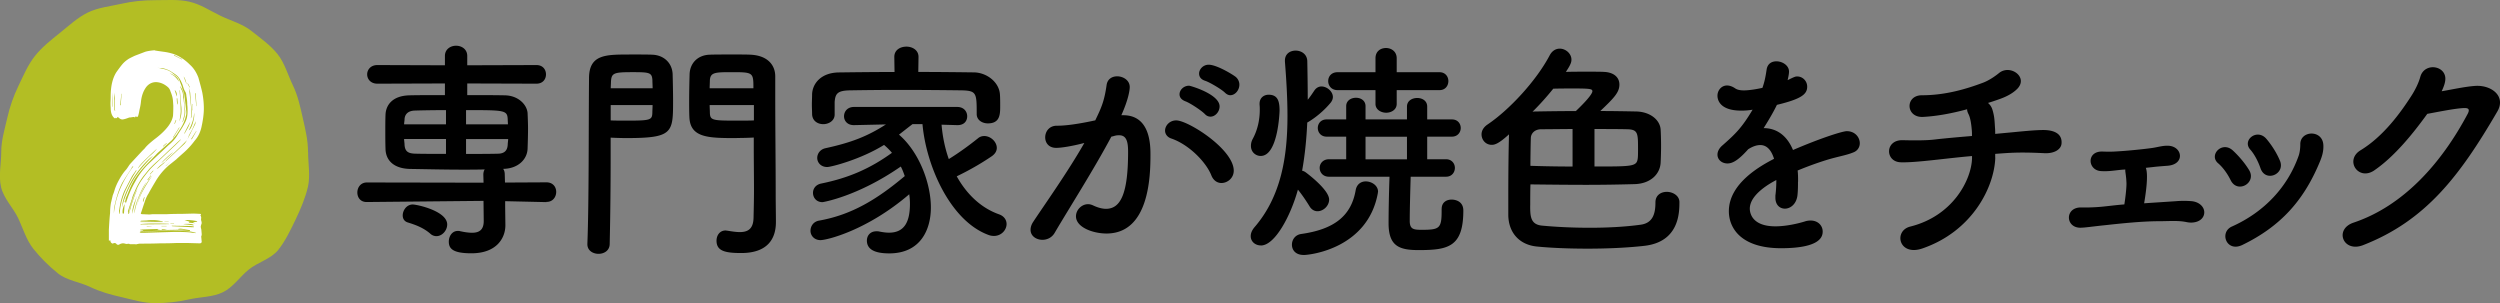
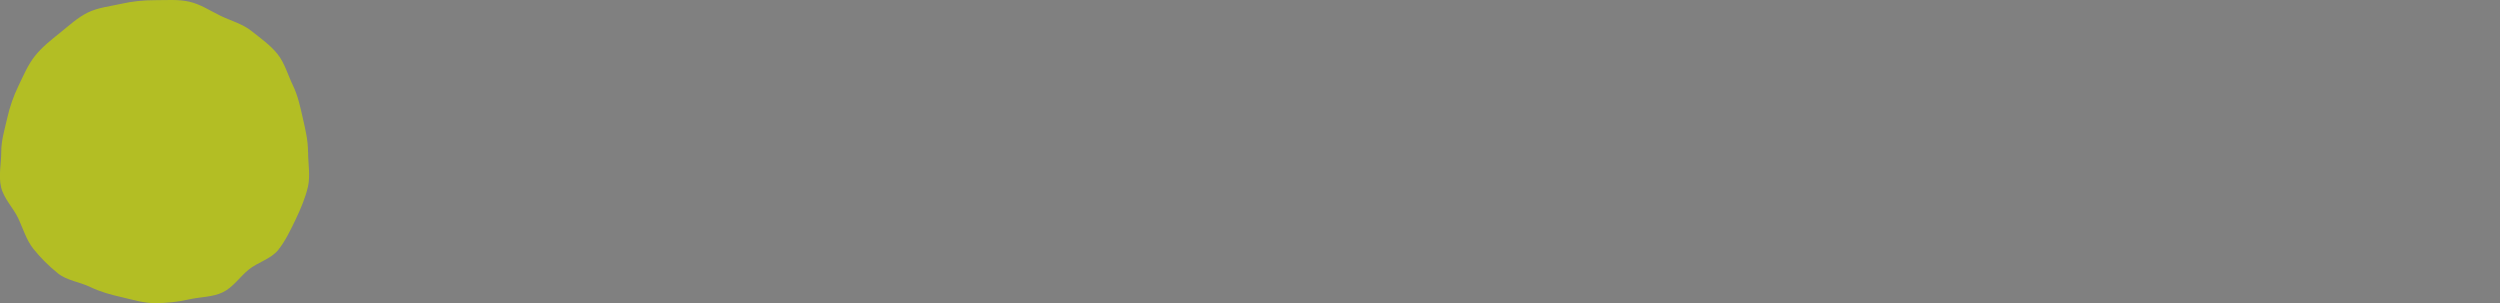
<svg xmlns="http://www.w3.org/2000/svg" viewBox="0 0 559.82 67.87">
  <rect x="0" y="0" width="559.82" height="67.87" fill="#808080" stroke="none" />
  <path d="M68.99 33.99c0 2.63.53 5.35-.03 7.81s-1.66 5.05-2.76 7.34-2.3 4.83-3.9 6.83-4.55 2.75-6.56 4.36c-2 1.6-3.52 4-5.85 5.12s-5.06 1.02-7.6 1.6c-2.46.56-4.92.83-7.55.83s-4.97-.76-7.43-1.32-4.85-1.2-7.14-2.31c-2.33-1.12-5.16-1.42-7.16-3.01-2.01-1.6-3.92-3.5-5.53-5.51s-2.33-4.62-3.45-6.95C2.92 46.49.81 44.41.23 41.87S.28 36.62.28 34s.79-5.1 1.34-7.56 1.39-4.89 2.5-7.18 2.11-4.72 3.7-6.72 3.63-3.6 5.64-5.21c2-1.6 3.91-3.41 6.24-4.54 2.29-1.11 4.92-1.37 7.46-1.94C29.62.29 32.1.04 34.73.04s5.21-.22 7.67.34c2.54.58 4.7 2.06 6.99 3.16s4.91 1.8 6.91 3.39c2.01 1.6 4.25 3.17 5.85 5.18 1.6 2 2.31 4.68 3.44 7.01 1.11 2.29 1.64 4.77 2.21 7.31.56 2.46 1.17 4.92 1.17 7.55z" fill="#b3be24" />
-   <path d="M45.01 48.05l-.13.2c.13.18.19.37.17.57-.02.2-.03.35-.03.44l.07.27c.04.09.07.25.07.47-.13.4-.2.63-.2.67 0 .18.02.35.07.5.04.16.07.3.07.44l.07.81c0 .18-.02.31-.07.4-.04.13-.06.25-.03.33.02.09.03.18.03.27l.07.74c-.04.22-.2.33-.47.33l-2.48-.07H39.4c-.8.04-1.97.07-3.49.07-1.03.04-2.53.07-4.5.07-.18 0-.45.04-.8.13-.04 0-.09.01-.13.03-.04.02-.09 0-.13-.03h-1.27c-.09-.09-.21-.12-.37-.1-.16.02-.26.03-.3.03h-.2c-.27-.09-.49-.13-.67-.13-.22 0-.47.07-.74.2-.22.18-.45.18-.67 0-.13-.18-.29-.27-.47-.27-.05 0-.2.04-.47.13-.18-.09-.3-.19-.37-.3-.07-.11-.1-.26-.1-.44-.09.05-.2.07-.34.07v-2.42c.09-1.7.18-2.95.27-3.76 0-.8.07-1.56.2-2.28l.4-1.68c.13-.31.27-.69.4-1.14.13-.45.33-.96.6-1.54.67-1.34 1.32-2.35 1.95-3.02.18-.22.37-.49.57-.8.2-.31.39-.56.57-.74.04-.04.89-.96 2.55-2.75l.54-.54c.31-.45 1.03-1.12 2.15-2.01 1.03-.76 1.88-1.52 2.55-2.28.89-.98 1.43-1.97 1.61-2.95.04-.49.07-1.25.07-2.28l-.07-1.07c-.04-.63-.22-1.32-.54-2.08-.13-.49-.38-.87-.74-1.14-.76-.63-1.59-.96-2.48-1.01-.89 0-1.63.36-2.21 1.07-.67.9-1.07 2.01-1.21 3.35-.04.49-.16 1.12-.34 1.88-.09.54-.18.94-.27 1.21-.05.31-.25.36-.6.13 0 .22-.11.29-.33.2-.04-.04-.16-.04-.34 0l-.47.07h-.2c-.13.04-.32.11-.57.2-.25.09-.48.16-.7.2-.4.13-.78.02-1.14-.33l-.27-.2c-.09.18-.13.29-.13.33l-.27-.13c-.09.18-.22.18-.4 0-.49-.45-.74-1.18-.74-2.21-.05-.58-.06-1.08-.03-1.51.02-.42.03-.79.03-1.11 0-2.24.42-4.03 1.27-5.37.54-.76.98-1.35 1.34-1.78.36-.42.78-.79 1.27-1.11.09-.09.6-.36 1.54-.8l2.28-.87c.4-.13 1.03-.25 1.88-.33a.39.39 0 01.3 0c.11.04.21.07.3.07.22.04.77.12 1.64.24.87.11 1.69.3 2.45.57 1.25.49 2.42 1.27 3.49 2.35.8.72 1.43 1.68 1.88 2.88.45 1.61.74 2.73.87 3.35.27 1.43.38 2.77.34 4.02-.04 1.07-.22 2.33-.54 3.76-.27 1.16-.76 2.15-1.48 2.95-.72.98-1.55 1.9-2.52 2.75-.96.85-1.51 1.34-1.64 1.48l-1.68 1.34c-1.12.98-2.06 2.1-2.82 3.35-.8 1.34-1.39 2.35-1.74 3.02-.22.31-.47.83-.74 1.54l-.87 2.62c-.05.09-.07.17-.07.23s.04.11.13.13c.09.02.16.03.2.03l1.61.07.67-.07h3.22c.71-.04 1.81-.07 3.29-.07l2.75-.07 1.48.07.13.13zM25.16 23.9v-3.22c-.09 1.43-.11 2.5-.07 3.22h.07zm4.69 13.35h-.13c-.13.13-.25.31-.33.54-.9 1.34-1.54 2.35-1.95 3.02-.72 1.3-1.32 3.09-1.81 5.37-.09.31-.13.8-.13 1.48v.13c.36-3.62 1.81-7.13 4.36-10.53zm-4.02-12.41a1.19 1.19 0 01-.13-.54v-1.88c.04-.22.06-.51.03-.87-.02-.36-.03-.63-.03-.8-.09.8-.13 1.39-.13 1.74v1.81c0 .31.09.49.27.54zm4.76 13.35l-.13-.07c-.13.22-.29.46-.47.7-.18.25-.34.48-.47.7l-1.61 3.09c-.58 1.25-.98 2.71-1.21 4.36-.04.13-.06.29-.03.47.02.18.03.31.03.4h.13c.04-1.56.45-3.24 1.21-5.03.85-1.79 1.7-3.33 2.55-4.63zM26.9 23.56h.13l.2-2.55h-.07c-.09 1.07-.18 1.92-.27 2.55zm7.38 11.34c-.72.45-1.59 1.29-2.62 2.52s-1.83 2.41-2.42 3.52c-.58 1.16-1.03 2.15-1.34 2.95-.31.81-.51 1.66-.6 2.55.58-2.19 1.45-4.27 2.62-6.24.94-1.56 2.39-3.33 4.36-5.3zm-6.37 10.93v-.13c-.31.63-.47 1.19-.47 1.68v.2s.01.1.03.17c.02.07.06.1.1.1.13 0 .2-.09.2-.27l.13-1.74zm.2-.67v.4l.13-.2c.49-1.61 1.16-3.15 2.01-4.63a16.14 16.14 0 013.29-4.29l4.23-3.96c.85-.71 1.48-1.41 1.88-2.08.18-.31.41-.68.7-1.11.29-.42.59-.93.91-1.51.4-.71.62-1.34.67-1.88.04-.22.07-.56.07-1.01 0-.63-.02-1.1-.07-1.41 0-.45-.02-.84-.07-1.17-.04-.34-.09-.61-.13-.84 0-.31-.07-.6-.2-.87-.18-.27-.32-.58-.44-.94-.11-.36-.19-.6-.24-.74-.4-1.03-.85-1.72-1.34-2.08-.09-.09-.51-.38-1.28-.87-.49-.31-1.14-.56-1.95-.74h-.54l-.54-.07c.8.13 1.46.28 1.98.44.51.16.99.41 1.44.77.09.09.33.28.74.57.4.29.67.64.81 1.04l.54 1.41c.04.22.13.5.27.84.13.34.22.62.27.84.13.98.29 2.3.47 3.96v.47c-.18 1.07-.58 2.12-1.21 3.15l-1.01 1.54-1.01 1.21-3.22 2.88-1.48 1.54c-.85.85-1.36 1.39-1.54 1.61-.8.89-1.36 1.59-1.68 2.08-.4.54-.8 1.23-1.21 2.08-.13.27-.43.96-.87 2.08l-.34.74c0 .09-.01.2-.03.33-.02.13-.08.22-.17.27-.04.04-.06.08-.03.1.02.02.03.06.03.1l.13-.07zm.54 2.15l.07.6h.13v-.27c0-.4.04-.69.13-.87l.74-2.35c.58-1.52 1.16-2.75 1.74-3.69.58-.89 1.3-1.83 2.15-2.82.36-.4 1.16-1.18 2.42-2.35l1.07-1.01 2.21-2.08 1.07-1.07c.09-.09.13-.16.13-.2-.31.22-.74.6-1.27 1.14l-1.21 1.14-2.48 2.35c-.49.4-1.19 1.05-2.08 1.95l-1.41 1.74c-.85 1.16-1.5 2.33-1.95 3.49-.09.18-.19.4-.3.67-.11.27-.21.58-.3.94l-.87 2.68zm2.14-5.17l-.07.2c-.58 1.16-1.1 2.53-1.54 4.09-.13.31-.2.65-.2 1.01-.04.09-.06.17-.03.24.02.07.03.12.03.17.13-.94.56-2.37 1.28-4.29.27-.63.45-1.1.54-1.41zm-1.21 5.71c.4-1.52.76-2.84 1.07-3.96-.04.13-.22.62-.54 1.44-.31.83-.49 1.67-.54 2.52zm3.22-7.11c-.67.89-1.31 2.14-1.91 3.72-.6 1.59-.86 2.7-.77 3.32.27-2.06 1.16-4.41 2.68-7.04zm1.35-1.48c-1.74 2.1-2.91 4.38-3.49 6.84.31-1.16.75-2.27 1.31-3.32.56-1.05 1.29-2.22 2.18-3.52zm-3.29-1.48c.36-.49 1.18-1.39 2.48-2.68.22-.18.52-.45.91-.8.38-.36.68-.69.91-1.01-.76.67-1.64 1.5-2.65 2.48s-1.55 1.66-1.64 2.01zm13.01 14.43v-.07c-.58-.18-1.1-.29-1.54-.34-.36-.04-.9-.07-1.61-.07l-2.15-.07-2.55.07-4.43.13-.27.07v.13l.27.07h.8l6.71-.2c1.61 0 2.79.04 3.56.13.54.09.94.13 1.21.13zm-1.34-.67l-1.27-.2c-.36-.09-.63-.13-.81-.13-.22 0-.4.02-.54.07v.07h1.34l-.27.07-3.42.07c-.18 0-.33-.02-.47-.07-.13-.04-.29-.07-.47-.07-.04 0-.09-.01-.13-.03-.04-.02-.09 0-.13.03-.13.13-.33.18-.57.13-.25-.04-.44-.07-.57-.07l.13-.07v-.07l-3.89.13-.07.07c.31 0 .54.02.67.07v.07l-.67.07.07.13 2.35-.07c2.15-.09 3.73-.13 4.76-.13 1.74 0 3.06.05 3.96.13v-.2zm-7.78-2.02l-3.29.07v.13h4.96v-.13c-.36-.04-.92-.07-1.68-.07zm-3.29.74l6.37-.07v-.07c-.72-.04-1.77-.07-3.15-.07s-2.5.05-3.22.13v.07zm.07-.8h4.49c-.58-.13-1.16-.2-1.74-.2-.63 0-1.07.02-1.34.07l-1.41.07v.07zM32 45.1l.13.07c.09-.45.18-.76.27-.94l-.13-.07c-.18.45-.27.76-.27.94zm2.08 5.63h-1.27s.07.02.07.07c.54 0 .94-.02 1.21-.07zm-1.07-10.46l.13.07.67-1.01s-.07-.02-.07-.07c-.13.22-.38.56-.74 1.01zm1.27-2.08l-.74.81s.07.02.07.07l.74-.8-.07-.07zm7.98-7.72l-.33.87-1.81 1.81-2.82 2.68-.34.4-.2.13c-.67.54-.98.78-.94.74l-.74.74.27-.13 1.41-1.21.2-.27.13-.07 4.23-3.96c.09-.09.29-.38.6-.87l.33-.67 1.48-2.88.13-.67-.74 1.68c-.13.31-.28.59-.44.84-.16.25-.3.53-.44.84zm-6.1 6.04l2.62-2.42c-.31.18-.78.56-1.41 1.14-.63.58-1.03 1.01-1.21 1.27zM37.3 50.6h-1.14v.07h1.14v-.07zm-.74-17.78l.8-.74v-.07c-.22.13-.51.38-.87.74l.07.07zm1.21 16.77h-.94v.07h.94v-.07zm-.61-12.41l1.07-1.07-1.14 1.07h.07zm.81-20.8c.13.09.33.21.6.37.27.16.47.3.6.44.31.27.6.63.87 1.07-.04-.4-.23-.75-.57-1.04-.33-.29-.84-.57-1.51-.84zm.2 33.75h.8v-.07h-.8v.07zm.34.4l-.07.07c.09.04.2.07.34.07l4.03.2h.6v-.13c-.36-.09-.63-.13-.8-.13l-4.09-.07zm.27-19.66l1.41-2.28-.07-.07-1.41 2.28s.07.02.07.07zm.2-18.44l1.74.87.07-.07c-.4-.18-1.01-.49-1.81-.94v.13zm.47 14.49l-.07-.07c-.13.31-.25.6-.33.87.04 0 .07.02.07.07.22-.54.34-.83.34-.87zm-.34-6.78l.47 1.48c.09-.63-.07-1.12-.47-1.48zm.6 1.88h-.13c0 .13.01.35.03.64.02.29.08.53.17.71h.07c-.09-.63-.13-1.07-.13-1.34zm2.08 27.64h-2.15 2.15zm-1.47-29.18l-.07-.27s-.07.02-.07.07c.04.09.07.27.07.54.04.4.09.97.13 1.71.04.74.07 1.4.07 1.98.04.27.02.72-.07 1.34l-.2 1.34c.31-.85.47-1.63.47-2.35 0-.49-.02-.87-.07-1.14l-.27-3.22zm.07-1.14h-.07c.04.09.13.31.27.67.27.45.4.94.4 1.48 0 .18.02.36.07.54.04.18.07.36.07.54l.13.87.07 1.41c0 .45-.02.76-.07.94l-.4 1.54h.07l.2-.54c.22-.67.34-1.23.34-1.68v-.27c-.18-1.74-.29-3-.34-3.76-.04-.45-.29-1.03-.74-1.74zm2.95 31.12v-.13c-.27-.13-.74-.2-1.41-.2-.4 0-.69.02-.87.07.98.09 1.74.18 2.28.27zm-1.55-31.59c-.18-.85-.4-1.43-.67-1.74.36.98.58 1.57.67 1.74zm-.53 11l.07.07c.09-.18.29-.54.6-1.07.31-.54.54-1.07.67-1.61-.63 1.16-1.07 2.04-1.34 2.62zm2.88 19.79v-.13c-.76-.18-1.7-.27-2.82-.27l1.14.4-.2.2 1.54.13-.54-.13v-.07c.45-.09.74-.13.87-.13zM42.46 19.6l.07-.07-.47-.87s-.07.02-.07.07c.04.09.11.21.2.37.09.16.18.32.27.5zm.34 6.38l-.07.47h.07c0-.09.02-.16.07-.2.09-.45.13-.78.13-1.01 0-.31-.04-.74-.13-1.27-.09-.76-.18-1.81-.27-3.15-.09-.58-.22-.98-.4-1.21.04.09.09.19.13.3.04.11.07.26.07.44l.34 3.29c.09.72.13 1.25.13 1.61 0 .31-.02.56-.07.74zm.67-.74c-.05 1.21-.45 2.53-1.21 3.96.36-.22.67-.79.94-1.71.27-.92.36-1.67.27-2.25zm.54 4.09h-.07l-1.14 1.81.13.07c.13-.22.29-.49.47-.8.18-.31.38-.67.6-1.07zm-.87-4.63h.07l-.13-1.41h-.07c.09.63.13 1.1.13 1.41zm.87-.94l-.2-2.88h-.13l.27 2.88h.07zm.06 1.55v-1.14 1.14zm.88.13v-.87.87z" fill="#fff" />
-   <path d="M122.35 45.26l-9.23-.21v1.3l.05 4.01v.1c0 2.71-1.83 6.26-7.61 6.26-4.07 0-5.06-.99-5.06-2.61 0-1.2.73-2.4 2.03-2.4.16 0 .31 0 .47.05.94.21 1.88.36 2.71.36 1.51 0 2.61-.57 2.61-2.61v-.1l-.05-4.43-26.12.26h-.05c-1.41 0-2.08-1.04-2.08-2.14s.73-2.24 2.14-2.24l26.12.05-.05-1.77c0-.47.1-.89.31-1.2-1.62.05-3.28.05-4.95.05-3.96 0-7.98-.1-11.84-.16-3.54-.1-5.32-1.88-5.42-4.38-.05-1.51-.05-2.82-.05-4.07s0-2.5.05-3.75c.1-2.03 1.46-4.17 5.32-4.28 1.88-.05 4.8-.05 7.98-.05v-2.61l-15.12.05c-1.51 0-2.29-1.04-2.29-2.08s.78-2.09 2.29-2.09l15.12.05v-2.09c0-1.51 1.25-2.29 2.5-2.29s2.5.78 2.5 2.29v2.09l15.49-.05c1.46 0 2.14 1.04 2.14 2.09s-.68 2.08-2.14 2.08l-15.49-.05v2.61c3.13 0 6.2 0 8.45.05 2.92.05 4.9 2.03 5.06 3.96.05 1.15.1 2.35.1 3.54 0 1.51-.05 3.02-.1 4.48-.1 2.35-2.09 4.38-5.32 4.48h-.16c.26.31.37.78.37 1.3l.05 1.77 9.28-.05c1.46 0 2.19 1.04 2.19 2.14s-.73 2.24-2.14 2.24h-.05zm-25.97 7.09c-1.62-1.41-3.44-2.03-5.11-2.55-.78-.26-1.09-.89-1.09-1.56 0-1.15.89-2.45 2.24-2.45.94 0 7.72 1.46 7.72 4.48 0 1.36-1.15 2.61-2.4 2.61-.47 0-.94-.16-1.36-.52zm3.49-27.69c-2.76 0-5.32.05-6.99.1-1.62.05-2.24.94-2.29 1.93 0 .37-.1.78-.1 1.15h9.38v-3.18zm0 6.47h-9.38c0 .42.1.89.1 1.3.1 1.51.83 1.93 2.35 1.98 1.83.05 4.33.05 6.93.05v-3.34zm13.87-3.29c0-.36-.05-.78-.05-1.15-.1-2.03-.73-2.03-9.33-2.03v3.18h9.38zm-9.38 3.29v3.34c2.61 0 5.06 0 7.04-.05 1.36 0 2.19-.52 2.29-1.98 0-.42.1-.89.1-1.3h-9.44zm36.51-18.93c2.09 0 4.22 0 5.21.05 2.61.1 4.43 1.88 4.54 4.33.05 1.88.1 4.01.1 6 0 7.14-.05 8.34-10.38 8.34-1.36 0-2.66-.05-3.6-.1v4.64c0 5.37-.05 11.78-.21 19.14 0 1.51-1.25 2.24-2.5 2.24s-2.5-.73-2.5-2.14v-.1c.37-9.54.26-25.18.37-37.07 0-5.32 3.7-5.32 8.97-5.32zm5.27 7.56c0-.68-.05-1.25-.05-1.83-.1-1.72-.73-1.77-4.54-1.77-4.17 0-4.64.21-4.74 2.19 0 .42-.05.89-.05 1.41h9.38zm-9.39 3.76v3.44c.73.05 2.29.05 3.86.05 5.06 0 5.42-.16 5.47-1.77 0-.52.05-1.09.05-1.72h-9.38zm28.26 7.4c-6.31 0-10.48 0-10.64-4.74-.05-1.09-.05-2.35-.05-3.6 0-1.98.05-4.12.1-6 .1-2.45 1.82-4.22 4.43-4.33.99-.05 3.23-.05 5.37-.05 1.56 0 3.02 0 3.91.05 3.86.21 5.47 2.4 5.47 4.85v4.01c0 8.03.1 15.54.1 22.16 0 2.45.05 4.64.05 6.46 0 3.7-1.83 6.93-7.77 6.93-3.65 0-5.53-.47-5.53-2.76 0-1.2.73-2.29 2.03-2.29.16 0 .26.05.42.05.99.16 1.93.31 2.76.31 1.72 0 3.02-.62 3.08-3.18.05-2.08.1-4.17.1-6.26 0-3.13-.05-6.31-.05-9.54V30.8c-.94.05-2.29.1-3.81.1zm3.7-11.16c0-3.55-.05-3.6-4.9-3.6-3.7 0-4.75.05-4.85 1.83 0 .52-.05 1.15-.05 1.77h9.8zm.11 3.76h-9.91c0 .63.05 1.2.05 1.72.05 1.67.52 1.77 5.74 1.77 1.72 0 3.39 0 4.12-.05v-3.44zm42.02 4.38c.21 2.55.73 5.21 1.62 7.72 2.29-1.41 4.64-3.13 6.52-4.64.42-.37.94-.52 1.41-.52 1.46 0 2.82 1.3 2.82 2.66 0 .63-.31 1.3-1.15 1.88-2.45 1.67-5.21 3.23-7.82 4.48 2.14 3.86 5.32 7.04 9.44 8.5 1.2.42 1.72 1.3 1.72 2.19 0 1.3-1.15 2.66-2.82 2.66-.37 0-.78-.05-1.2-.21-8.71-3.18-14.03-15.75-14.81-24.82h-2.24c-1.09.83-2.08 1.62-3.02 2.35 4.48 3.86 7.14 10.84 7.14 16.32 0 4.85-2.24 10.27-9.33 10.27-3.23 0-5-.89-5-2.87 0-1.09.73-2.08 2.14-2.08.21 0 .42 0 .62.05.78.16 1.51.26 2.19.26 3.44 0 4.69-2.4 4.69-6.46 0-.68-.05-1.41-.16-2.14-9.49 8.13-18.46 10.27-19.87 10.27s-2.24-1.04-2.24-2.09.68-2.09 1.98-2.29c7.25-1.3 12.93-4.75 19.13-9.96-.26-.73-.52-1.46-.89-2.14-9.7 6.73-17.47 7.98-17.52 7.98-1.41 0-2.14-1.04-2.14-2.09 0-.89.57-1.82 1.83-2.08 6.15-1.25 10.95-3.34 15.85-6.88-.52-.63-1.15-1.25-1.77-1.77-5.27 3.28-11.89 4.95-12.72 4.95-1.46 0-2.24-1.04-2.24-2.03 0-.94.63-1.93 1.88-2.19 5.74-1.25 9.38-2.66 13.5-5.32l-7.14.16h-.05c-1.46 0-2.19-.99-2.19-1.98 0-1.04.73-2.09 2.24-2.09h23.1c1.51 0 2.24 1.04 2.24 2.09s-.68 1.98-2.14 1.98h-.1l-3.49-.1zm-5.22-11.79c4.28 0 8.5.05 12.51.1 2.82.05 5.68 2.19 5.79 5.06.05.73.05 1.62.05 2.45 0 1.82 0 3.91-2.76 3.91-1.25 0-2.5-.73-2.5-2.09v-.1c0-4.59-.05-5.11-3.29-5.21-4.17-.05-9.18-.1-14.03-.1-4.01 0-7.87.05-11.05.1-2.87.05-3.29.78-3.44 2.61v2.82c0 1.36-1.3 2.14-2.55 2.14s-2.45-.73-2.5-2.24c0-.62-.05-1.36-.05-2.14s.05-1.56.05-2.35c.1-2.35 1.98-4.8 6-4.85 3.96-.05 8.19-.1 12.46-.1l-.05-3.34v-.05c0-1.56 1.36-2.29 2.71-2.29s2.71.78 2.71 2.29v.05l-.05 3.34zm36.77 16.01c-2.24.57-4.59.99-5.89.99-1.67 0-2.45-1.15-2.45-2.35 0-1.3.89-2.61 2.61-2.61.78 0 3.08 0 8.6-1.2 1.36-2.82 2.03-4.28 2.55-7.98.21-1.3 1.25-1.88 2.35-1.88 1.36 0 2.82.89 2.82 2.4 0 .63-.26 2.71-1.88 6.31h.42c5.94 0 6.1 6.41 6.1 8.81 0 4.64-.21 17.68-9.85 17.68-2.97 0-6.83-1.36-6.83-3.86 0-1.41 1.25-2.71 2.71-2.71.37 0 .73.1 1.09.26 1.09.52 2.09.78 2.92.78 3.39 0 4.95-3.65 4.95-12.77 0-2.14-.31-3.7-1.98-3.7-.26 0-.57 0-.94.1-.21.05-.52.16-.83.21-3.91 7.35-9.38 15.9-12.72 21.59-.63 1.04-1.67 1.51-2.71 1.51-1.36 0-2.66-.83-2.66-2.24 0-.52.16-1.15.62-1.82 2.29-3.49 7.72-11.11 11.42-17.62l-.42.1zm28.88 7.19c-1.15-2.97-5-6.93-8.97-8.29-.94-.31-1.41-1.04-1.41-1.77 0-1.09.99-2.29 2.5-2.29 2.66 0 12.88 6.46 12.88 11.26 0 1.67-1.41 2.76-2.76 2.76-.89 0-1.77-.52-2.24-1.67zm-1.46-13.76c-.73-.78-3.34-2.5-4.38-2.87-.94-.37-1.3-.94-1.3-1.56 0-.99.94-1.93 2.14-1.93.26 0 6.83 1.88 6.83 4.64 0 1.2-.99 2.29-2.03 2.29-.42 0-.89-.16-1.25-.57zm4.49-4.8c-.73-.73-3.34-2.29-4.43-2.66-.99-.31-1.36-.94-1.36-1.62 0-.94.89-1.98 2.14-1.98 1.83 0 5.47 2.24 6.1 2.76.57.52.78 1.15.78 1.72 0 1.2-.94 2.35-2.03 2.35-.42 0-.83-.21-1.2-.57zm8.06 34.21c-1.3 0-2.29-.89-2.29-2.08 0-.63.26-1.3.83-1.98 6-6.93 7.4-15.85 7.4-24.92 0-4.12-.26-8.24-.57-12.2v-.21c0-1.51 1.15-2.24 2.4-2.24s2.61.78 2.61 2.45c.05 2.66.1 5.53.1 8.55.57-.68 1.04-1.41 1.46-2.03.42-.63.99-.94 1.62-.94 1.25 0 2.55 1.15 2.55 2.35 0 .42-.16.83-.47 1.25-2.45 2.97-5.27 4.48-5.27 4.48-.16 3.65-.52 7.3-1.15 10.79.26.05.52.16.73.31.16.1 5.32 3.91 5.32 6.15 0 1.41-1.3 2.61-2.61 2.61-.62 0-1.3-.31-1.77-1.09-.73-1.2-1.72-2.66-2.61-3.75-1.62 5.89-5.16 12.51-8.29 12.51zm-2.24-22.27c0-.52.1-1.04.42-1.62 1.04-1.93 1.56-4.17 1.56-6.47 0-.37 0-.78-.05-1.15v-.21c0-1.36.99-2.03 2.03-2.03 2.09 0 2.45 1.51 2.45 3.6 0 .16-.31 10.11-4.22 10.11-1.15 0-2.19-.89-2.19-2.24zm11.79 24.4c-1.83 0-2.61-1.15-2.61-2.29s.73-2.19 2.03-2.4c7.46-1.04 11.26-4.07 12.25-9.85.26-1.36 1.25-1.93 2.24-1.93 1.36 0 2.76.94 2.76 2.29 0 .1-.05.26-.05.37-2.24 12.25-14.96 13.82-16.63 13.82zm30.92-10.32c0-1.46 1.09-2.08 2.24-2.08.16 0 2.61 0 2.61 2.45 0 8.19-3.44 8.86-10.01 8.86-4.28 0-6.73-.83-6.73-6 0-3.13.1-7.35.21-10.43h-13.56c-1.36 0-2.08-.99-2.08-1.98 0-.94.73-1.93 2.08-1.93h3.86V30.6h-4.38c-1.3 0-1.98-.99-1.98-1.93 0-.99.68-1.93 1.98-1.93h4.38v-2.97c0-1.25 1.1-1.88 2.19-1.88s2.14.63 2.14 1.88v2.97h9.28v-2.87c0-1.3 1.15-1.93 2.29-1.93s2.24.63 2.24 1.93v2.87h5.53c1.3 0 1.98.94 1.98 1.93 0 .94-.68 1.93-1.98 1.93h-5.53v5.06h4.22c1.3 0 1.98.99 1.98 1.93 0 .99-.68 1.98-1.98 1.98h-7.92c-.1 3.39-.21 7.35-.21 9.91 0 1.88.89 1.98 2.71 1.98 3.91 0 4.43-.31 4.43-4.12v-.57zm-10.07-26.59v3.08c0 1.3-1.2 1.98-2.35 1.98s-2.4-.68-2.4-1.98v-3.08h-8.5c-1.36 0-2.09-.99-2.09-2.03s.73-1.98 2.09-1.98h8.5v-3.13c0-1.56 1.15-2.29 2.35-2.29s2.4.78 2.4 2.29v3.13h9.59c1.3 0 1.98.99 1.98 1.98 0 1.04-.68 2.03-1.98 2.03h-9.59zm2.3 10.43h-9.28v5.06h9.28v-5.06zm27.59 15.38c0 2.45.05 4.33 2.76 4.54 3.34.31 6.99.47 10.58.47 4.01 0 7.98-.21 11.37-.68 2.87-.37 3.34-2.66 3.34-5.01 0-1.62 1.25-2.35 2.55-2.35s2.82.83 2.82 2.29c0 2.35-.05 8.92-7.87 9.8-3.7.42-8.24.63-12.67.63-4.12 0-8.13-.16-11.31-.47-3.91-.36-6.41-3.02-6.47-7.04v-4.22c0-4.64.05-10.17.16-13.87-2.29 2.09-3.18 2.35-3.86 2.35-1.36 0-2.29-1.09-2.29-2.35 0-.73.37-1.51 1.25-2.14 5-3.34 11.05-9.91 14.03-15.59.57-1.04 1.41-1.46 2.24-1.46 1.3 0 2.61 1.1 2.61 2.45 0 .47-.05.99-1.25 2.76 1.46-.05 3.18-.05 4.74-.05s2.97 0 3.81.05c2.29.1 3.44 1.3 3.44 2.82 0 1.72-1.09 2.92-4.28 5.94 2.61 0 5.32.05 7.98.1 3.18.05 5.37 1.88 5.53 4.01.05.78.1 2.24.1 3.7s-.05 2.92-.1 3.81c-.16 2.55-2.29 4.64-5.79 4.75-3.55.1-7.14.16-10.79.16-4.17 0-8.39-.05-12.57-.1-.05 1.3-.05 3.23-.05 4.69zm9.49-17.1c-2.45 0-4.8.05-6.99.05-1.56 0-2.29.99-2.35 1.88-.05 1.3-.1 4.85-.1 6.31 3.08.1 6.31.16 9.44.16V28.9zm4.44-8.45c0-.52-.42-.63-4.17-.63-1.46 0-3.13 0-4.59.05a62.64 62.64 0 01-4.64 5.16c.16 0 .26-.05.42-.05 2.87-.05 6-.1 9.28-.1 3.23-3.08 3.7-4.12 3.7-4.43zm.47 16.84c8.76 0 9.49 0 9.7-1.93.05-.42.05-1.15.05-1.93 0-3.6 0-4.43-2.45-4.48-2.24-.05-4.75-.05-7.3-.05v8.39zm45.57 3.39c0 .89 0 1.83-.1 2.87-.16 2.09-1.56 3.18-2.82 3.18-1.15 0-2.14-.83-2.14-2.45v-.47c.16-1.25.21-2.45.21-3.49-1.09.57-5.94 3.13-5.94 6.41 0 .89.42 3.96 5.74 3.96 2.4 0 5.06-.62 6.57-1.09.47-.16.94-.21 1.3-.21 1.72 0 2.71 1.2 2.71 2.45 0 1.09-.42 3.75-9.33 3.75s-11.68-4.48-11.68-8.29c0-6.36 7.4-10.32 10.12-11.73-.63-2.03-1.67-3.08-3.08-3.08-.83 0-1.72.31-2.71.94-2.19 2.45-3.49 3.18-4.64 3.18-1.25 0-2.24-.83-2.24-1.98 0-.63.31-1.41 1.2-2.14 2.82-2.5 4.22-3.81 6.67-7.92-.94.16-1.77.21-2.55.21-5.27 0-5.32-2.92-5.32-3.34 0-1.2.89-2.29 2.14-2.29.57 0 1.2.21 1.88.68.47.31 1.15.42 1.93.42.42 0 1.77-.05 4.12-.57.47-1.36.68-2.35.94-4.12.21-1.3 1.15-1.82 2.19-1.82 1.36 0 2.82.94 2.82 2.29 0 .62-.21 1.46-.31 1.93 1.56-.78 1.77-.83 2.14-.83 1.25 0 2.24 1.04 2.24 2.29 0 1.72-1.36 2.76-6.78 4.07-.78 1.62-1.83 3.39-2.97 5.21 2.87 0 5.21 1.62 6.57 4.9 6.57-2.82 11.16-4.22 12.04-4.22 1.88 0 2.92 1.41 2.92 2.71 0 .83-.47 1.67-1.41 2.03-1.62.68-3.34.89-6.05 1.72-2.19.68-4.43 1.51-6.46 2.35.1.78.1 1.62.1 2.5zm44.18-5.37c-.21 6.57-5.11 16.48-16.32 20.33-5.32 1.82-6.52-3.96-2.71-4.9 9.59-2.4 13.66-10.48 13.82-15.22v-.57c-2.97.26-5.58.57-7.98.83-4.22.47-6.46.62-7.98.57-3.55-.1-3.6-5.11.52-4.95 1.93.05 5.11.1 7.14-.16 2.24-.26 5.16-.52 8.29-.78 0-.52 0-.99-.05-1.41-.05-.57-.21-2.5-.73-3.49-.21-.42-.31-.73-.31-1.09-3.23.89-6.73 1.56-9.91 1.72-3.86.16-4.01-4.85-.21-4.85 5.27 0 9.96-1.41 13.71-2.82 1.36-.52 2.71-1.46 3.6-2.19 2.5-1.98 6.62.99 4.01 3.6-1.2 1.2-2.92 1.93-4.17 2.35-.73.26-1.51.52-2.35.78.42.37.78.83.99 1.51.42 1.41.47 2.19.57 4.01.05.52.05.99.05 1.41l2.24-.21c2.45-.21 7.3-.78 9.28-.63 2.5.21 3.44 1.36 3.34 2.92-.05 1.36-1.56 2.35-3.86 2.24-3.29-.16-5.84-.21-8.86 0-.73.05-1.46.1-2.14.16v.83zm33.75 2.4c.52 1.56 0 5.37-.42 7.82 2.35-.16 4.75-.31 7.09-.47 1.2-.1 2.4-.1 3.6 0 1.93.21 3.08 1.62 2.71 3.02-.37 1.41-2.09 2.03-3.86 1.67-.99-.21-1.98-.26-2.97-.26s-2.03.05-3.08.05c-4.22 0-9.23.57-12.2.89-3.02.31-4.54.57-5.63.57-3.34-.05-3.44-4.64.31-4.54 1.36.05 3.6-.05 5.01-.21 1.51-.16 3.08-.36 4.59-.47.31-1.93.52-4.12.47-4.9-.05-1.2-.16-1.72-.26-2.55v-.37l-.73.05c-1.72.16-3.02.42-4.69.31-3.02-.16-3.34-4.48.31-4.38 1.3.05 2.19.05 3.54-.05 1.77-.1 5.21-.42 7.46-.73 1.25-.16 2.45-.57 3.7-.52 3.23.1 3.86 4.17-.1 4.48-1.25.1-2.19.16-3.44.31-.47.05-.94.1-1.46.16l.05.1zm18.96 2.66c-.68-1.41-1.72-2.87-2.82-3.81-2.14-1.83.89-5.06 3.29-2.87 1.3 1.2 2.71 2.82 3.7 4.48 1.62 2.82-2.66 5.27-4.17 2.19zm.26 10.37c7.35-3.29 12.51-8.92 14.96-15.85.26-.73.37-1.77.37-2.5-.1-3.18 4.95-3.44 5.16.05.1 1.62-.42 2.97-.99 4.28-3.44 8.08-8.45 13.92-17.15 18.14-3.55 1.72-5.21-2.82-2.35-4.12zm6.41-13.08c-.52-1.51-1.36-3.13-2.29-4.17-1.88-2.09 1.56-4.85 3.65-2.35 1.15 1.36 2.29 3.13 3.02 4.9 1.2 2.97-3.28 4.9-4.38 1.62zm25.46.52c-3.6 2.4-6.67-2.35-3.02-4.54 5.06-3.08 8.86-8.29 11.31-12.1.89-1.36 1.67-2.97 2.03-4.28.94-3.49 6.15-2.55 5.58.89-.1.73-.42 1.51-.78 2.29 2.5-.42 5.21-1.04 7.56-1.2 3.65-.21 6.88 2.35 4.9 5.74-8.39 14.39-16.01 24.45-30.08 29.93-4.48 1.72-6.52-3.6-2.08-5.06 11-3.7 19.55-13.09 25.55-24.4.52-1.04.05-1.25-.73-1.25-2.09.05-6.26.94-8.34 1.3-3.13 4.33-7.3 9.54-11.89 12.67z" />
</svg>